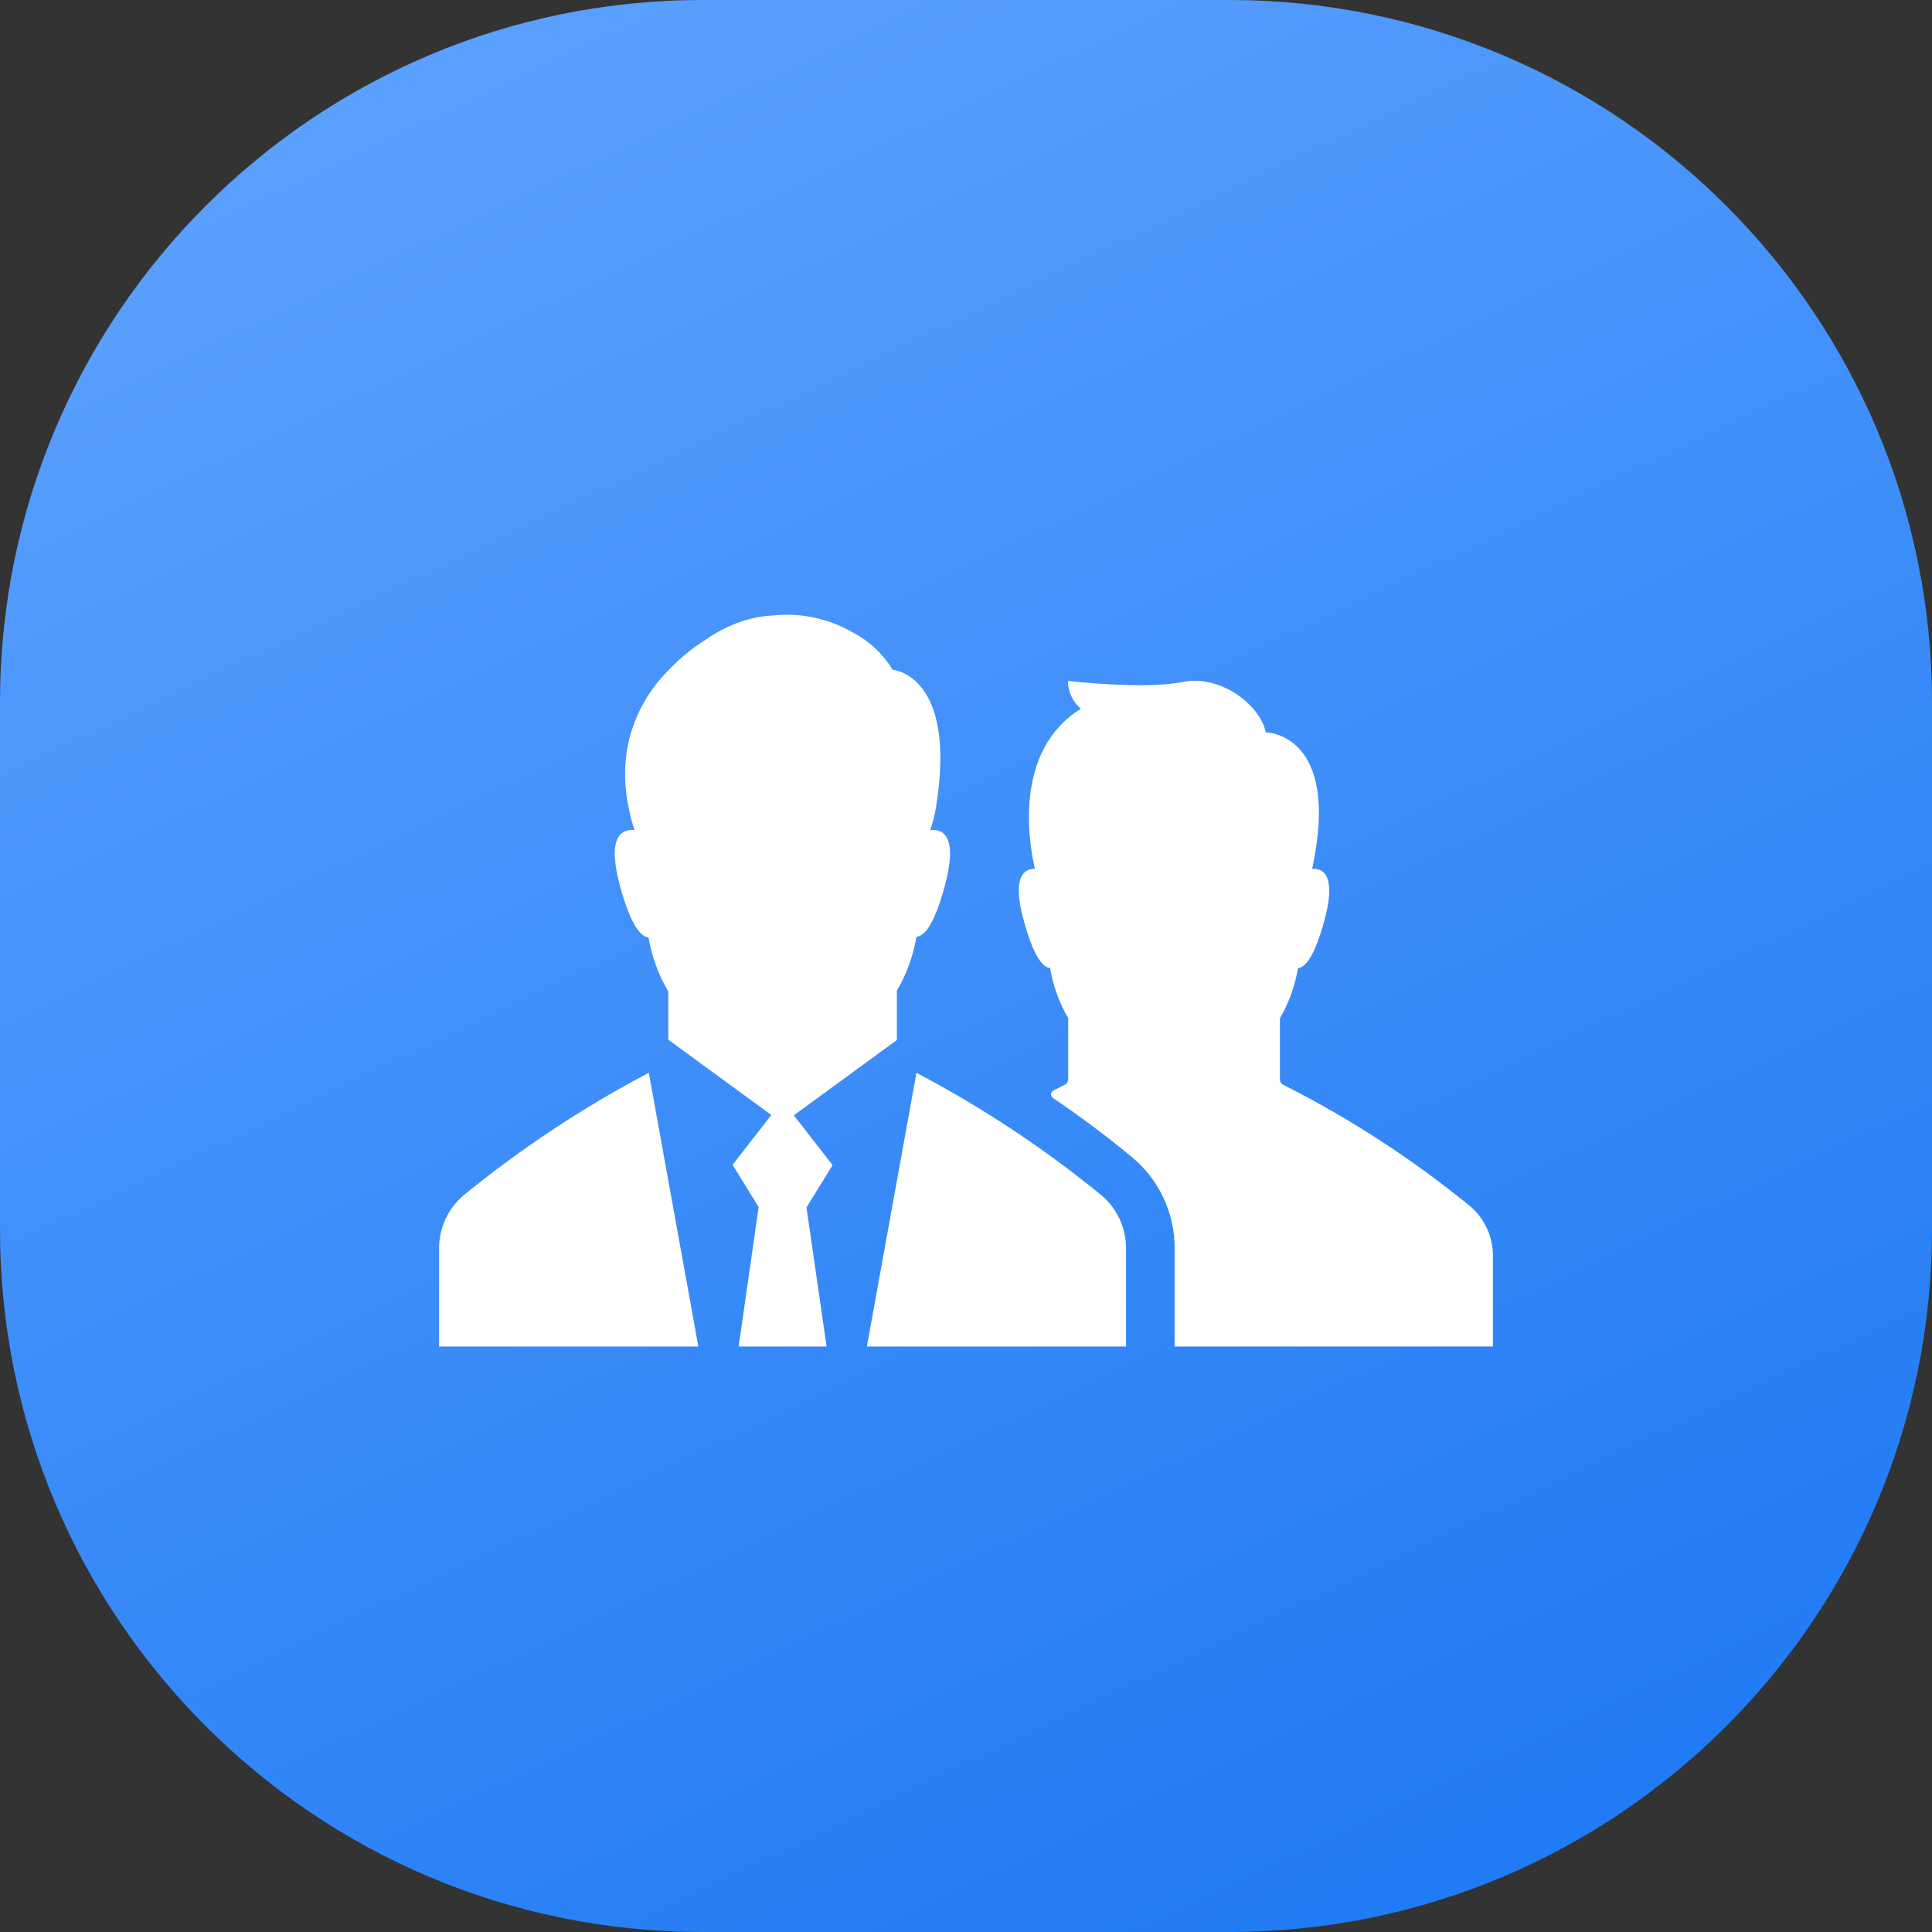
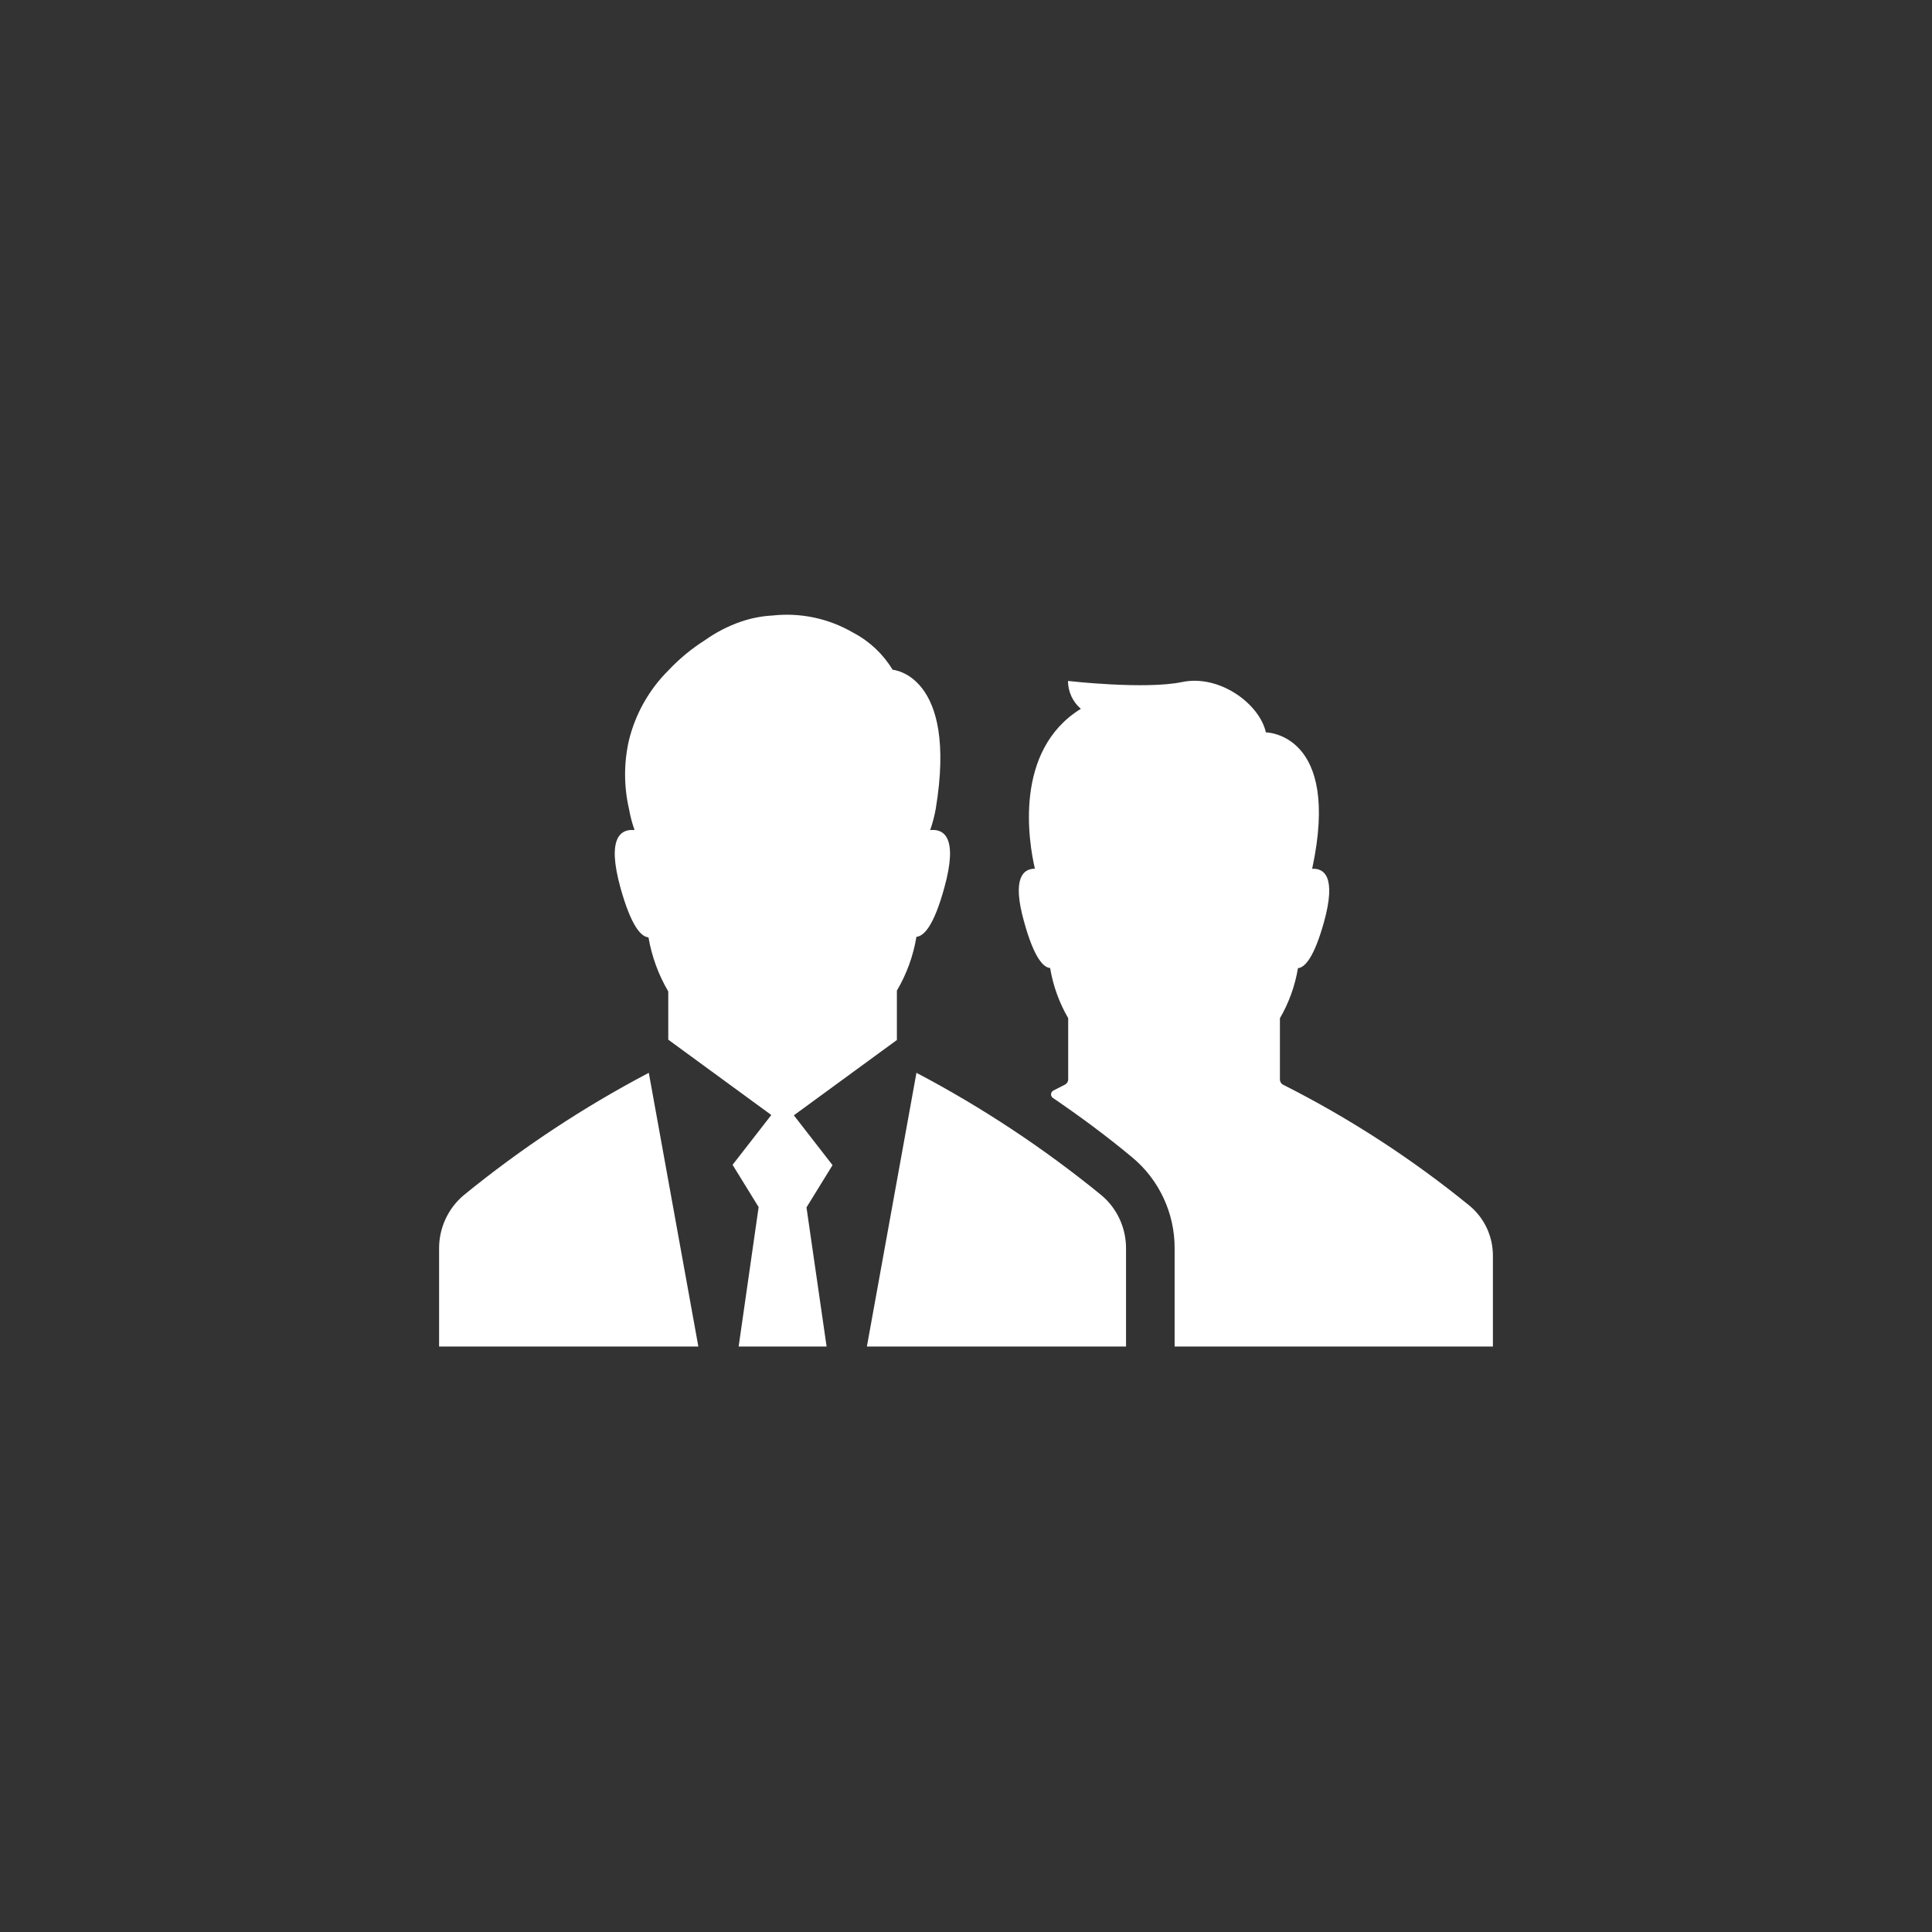
<svg xmlns="http://www.w3.org/2000/svg" width="66" height="66" viewBox="0 0 66 66" fill="none">
  <rect x="0" y="0" width="66" height="66" fill="#333333" stroke="none" />
-   <path d="M42 0H24C10.745 0 0 10.745 0 24V42C0 55.255 10.745 66 24 66H42C55.255 66 66 55.255 66 42V24C66 10.745 55.255 0 42 0Z" fill="url(#paint0_linear_134_41)" />
  <path d="M31.307 36.649C33.547 37.827 35.664 39.229 37.628 40.832C37.895 41.056 38.108 41.337 38.253 41.655C38.398 41.973 38.471 42.32 38.467 42.67V46H29.614L31.307 36.649ZM31.776 28.357C31.86 28.117 31.924 27.871 31.968 27.622C32.724 23.038 30.494 22.88 30.494 22.88C30.168 22.343 29.703 21.905 29.149 21.615C28.314 21.127 27.347 20.921 26.389 21.027C26.017 21.047 25.651 21.119 25.299 21.241C24.869 21.39 24.461 21.601 24.089 21.865C23.627 22.157 23.204 22.507 22.829 22.906C22.172 23.561 21.707 24.386 21.485 25.291C21.31 26.058 21.31 26.855 21.485 27.622C21.529 27.872 21.593 28.117 21.677 28.357C21.23 28.312 20.707 28.577 21.201 30.345C21.564 31.639 21.899 32.003 22.153 32.021C22.265 32.674 22.494 33.301 22.829 33.87V35.517L26.349 38.09L25.026 39.792L25.916 41.236L25.233 46H28.238L27.551 41.247L28.441 39.803L27.119 38.101L30.639 35.528V33.841C30.973 33.275 31.199 32.652 31.307 32.003C31.562 31.981 31.899 31.635 32.259 30.327C32.746 28.57 32.223 28.309 31.776 28.357ZM22.164 36.649C19.923 37.827 17.805 39.228 15.839 40.832C15.573 41.056 15.36 41.337 15.215 41.655C15.069 41.973 14.996 42.32 15 42.67V46H23.857L22.164 36.649ZM50.215 41.2C48.242 39.591 46.104 38.202 43.836 37.057C43.803 37.041 43.775 37.015 43.755 36.983C43.735 36.951 43.724 36.915 43.724 36.877V34.785C44.031 34.257 44.24 33.677 44.341 33.073C44.578 33.054 44.89 32.705 45.224 31.518C45.667 29.933 45.224 29.654 44.825 29.68C45.827 25.034 43.244 25.019 43.244 25.019C43.03 24.045 41.66 23.034 40.385 23.299C39.11 23.564 36.484 23.262 36.484 23.262C36.485 23.444 36.524 23.623 36.6 23.787C36.676 23.951 36.786 24.097 36.923 24.214C34.617 25.64 35.143 28.776 35.354 29.676C34.962 29.676 34.555 29.981 34.991 31.514C35.325 32.712 35.638 33.05 35.874 33.069C35.974 33.673 36.184 34.254 36.491 34.782V36.873C36.491 36.911 36.48 36.948 36.46 36.98C36.44 37.011 36.412 37.037 36.379 37.053L35.99 37.252C35.966 37.263 35.946 37.28 35.931 37.302C35.916 37.323 35.907 37.349 35.905 37.375C35.904 37.401 35.909 37.428 35.92 37.451C35.932 37.475 35.95 37.495 35.972 37.509C36.847 38.105 37.77 38.781 38.674 39.534C39.13 39.911 39.496 40.386 39.747 40.923C39.999 41.461 40.129 42.049 40.127 42.644V46H51V42.894C51 42.571 50.93 42.251 50.794 41.958C50.658 41.666 50.461 41.407 50.215 41.2Z" fill="white" />
  <defs>
    <linearGradient id="paint0_linear_134_41" x1="13.5" y1="7.78247e-07" x2="45" y2="66" gradientUnits="userSpaceOnUse">
      <stop stop-color="#5CA1FE" />
      <stop offset="1" stop-color="#217BF4" />
    </linearGradient>
  </defs>
</svg>